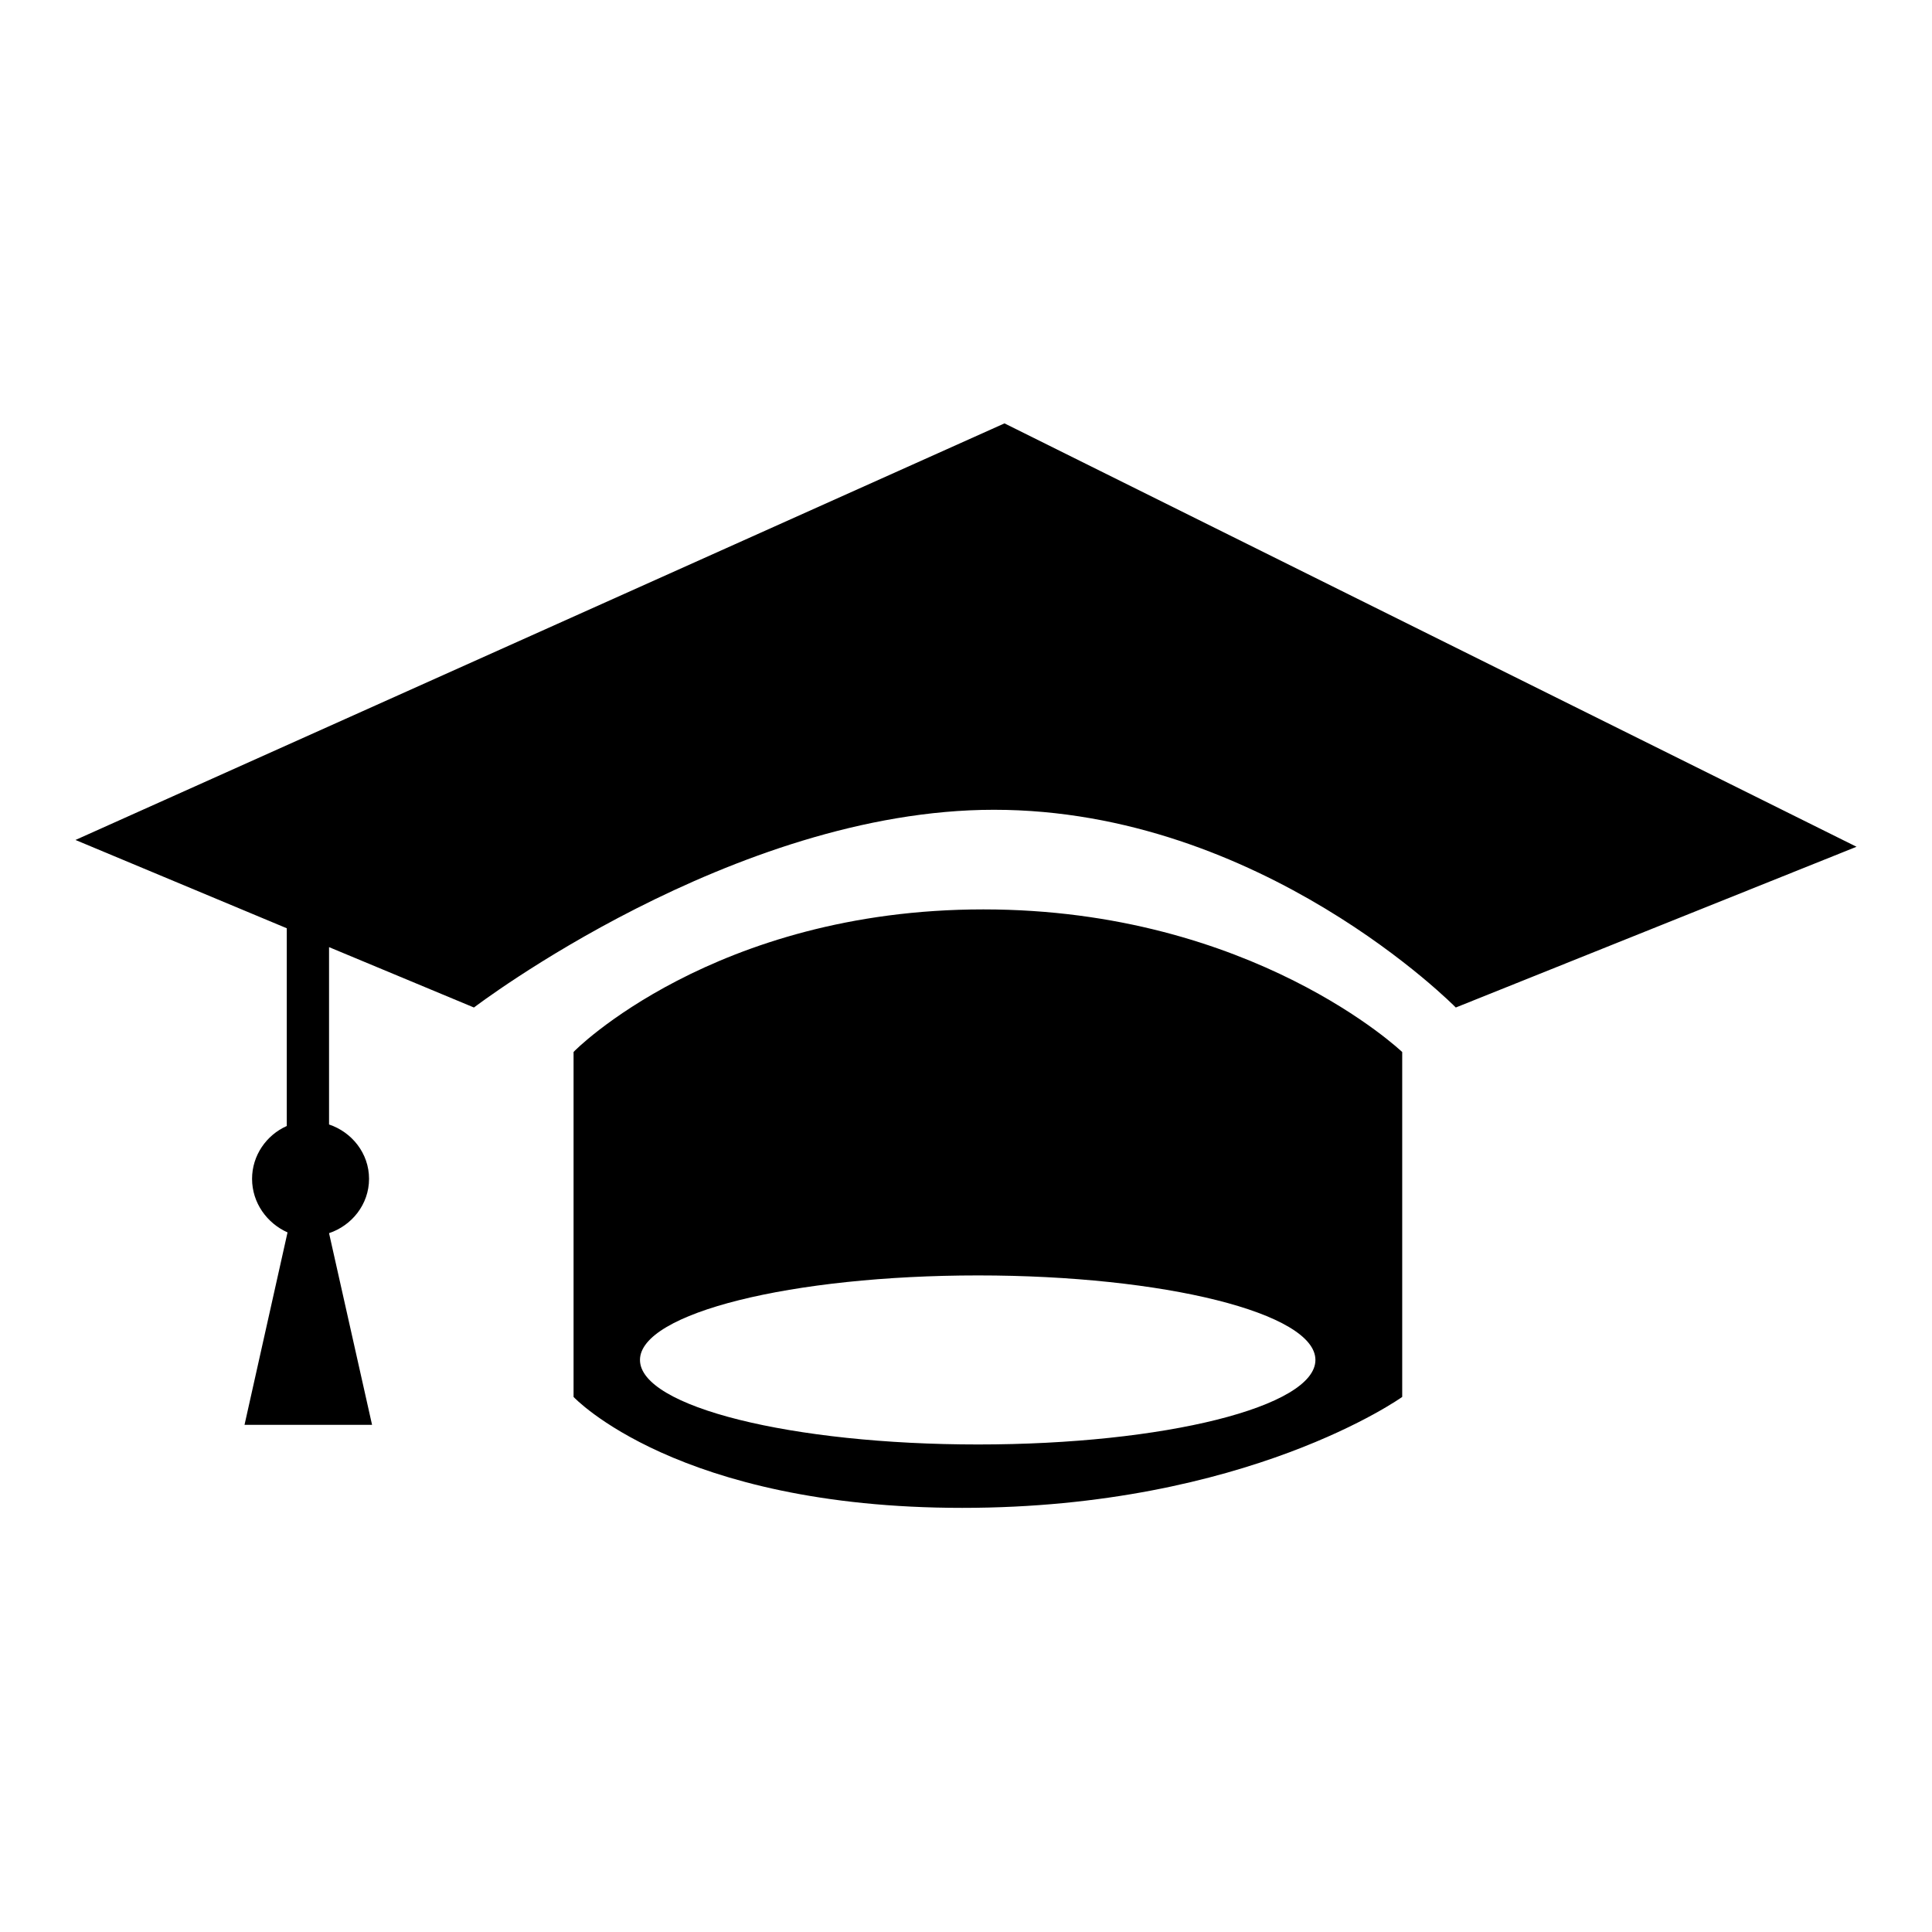
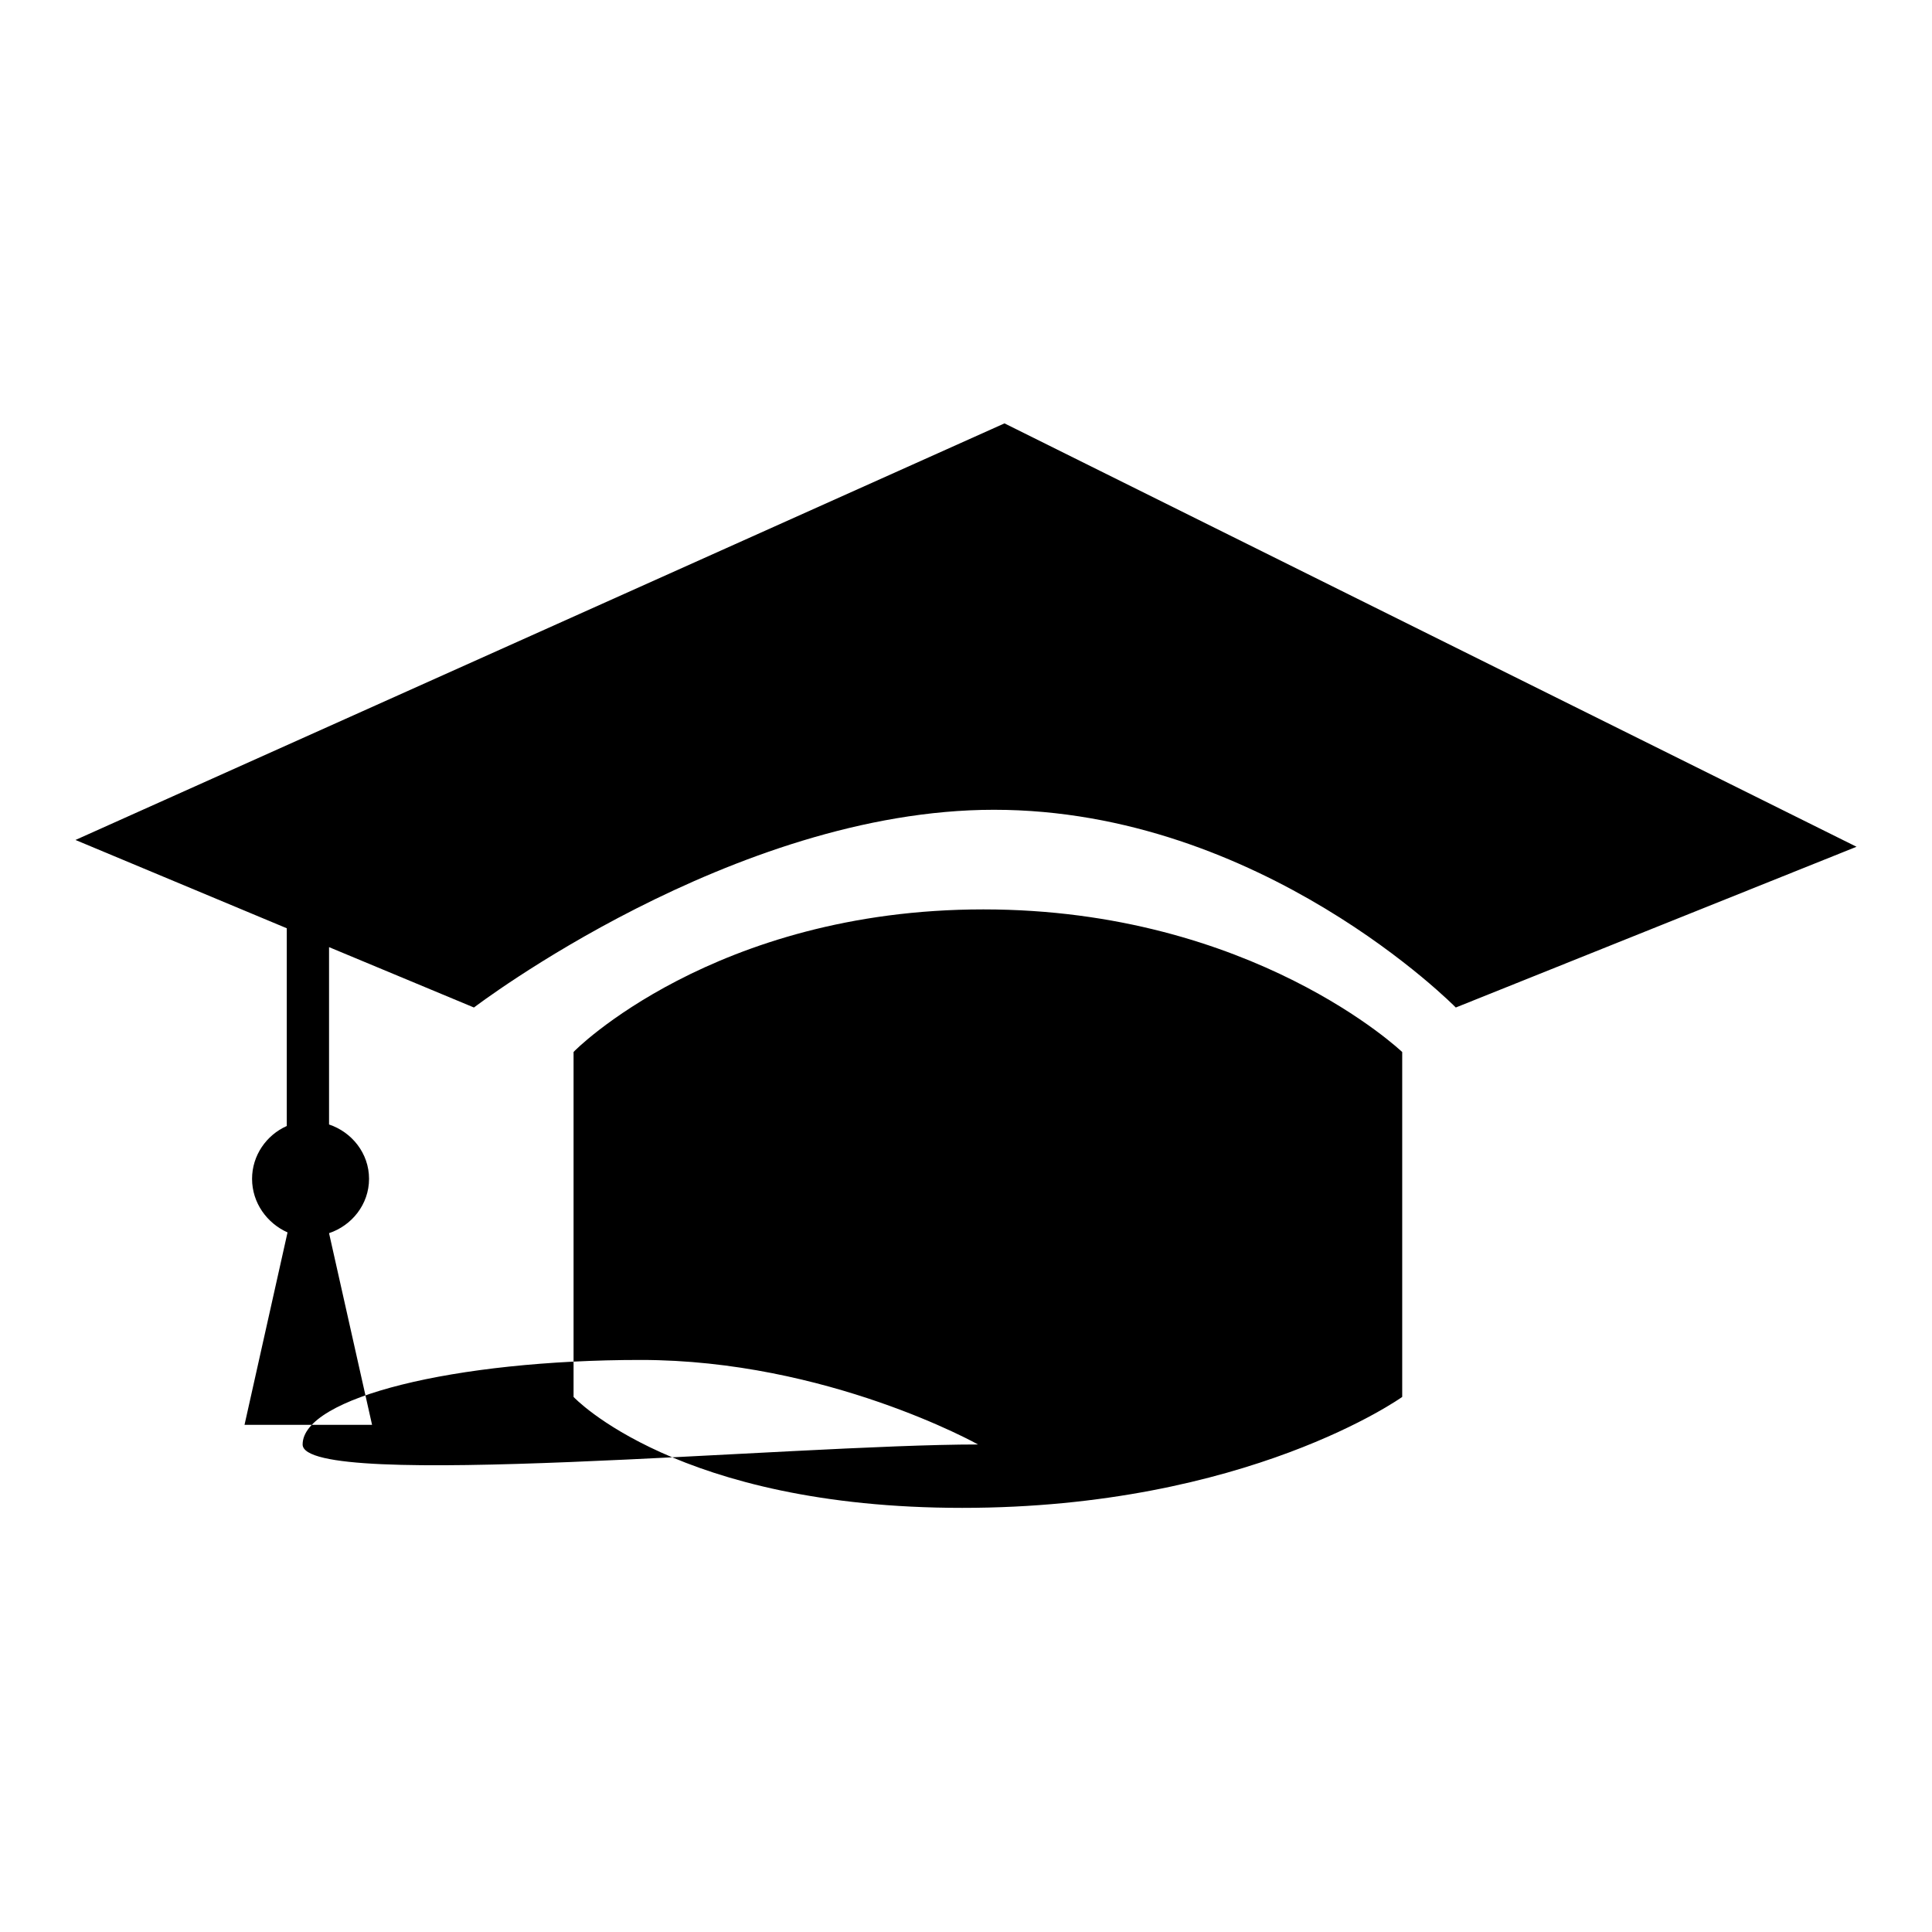
<svg xmlns="http://www.w3.org/2000/svg" version="1.1" x="0px" y="0px" viewBox="0 0 256 256" enable-background="new 0 0 256 256" xml:space="preserve">
  <g>
    <g>
-       <path fill="#000000" d="M192.9,133.5c0,0-25.7-26.2-61.2-26.2c-34.6,0-68.9,26.2-68.9,26.2l-19.2-8V149c3,1,5.3,3.8,5.3,7.2c0,3.4-2.3,6.2-5.3,7.2l5.7,25.4H32.4l5.7-25.5c-2.7-1.2-4.7-3.9-4.7-7.1c0-3.1,1.9-5.8,4.6-7v-26.2l-28-11.7l123.1-55.2L246,112.2L192.9,133.5z M130.3,120.5c35.7,0,55.5,18.9,55.5,18.9v45.7c0,0-20.5,14.7-58.3,14.7S76,185.1,76,185.1v-45.7C75.9,139.4,94.6,120.5,130.3,120.5z M129.6,191.4c24.7,0,44.7-5,44.7-11.2s-20-11.2-44.7-11.2c-24.7,0-44.8,5-44.8,11.2S104.9,191.4,129.6,191.4z" />
+       <path fill="#000000" d="M192.9,133.5c0,0-25.7-26.2-61.2-26.2c-34.6,0-68.9,26.2-68.9,26.2l-19.2-8V149c3,1,5.3,3.8,5.3,7.2c0,3.4-2.3,6.2-5.3,7.2l5.7,25.4H32.4l5.7-25.5c-2.7-1.2-4.7-3.9-4.7-7.1c0-3.1,1.9-5.8,4.6-7v-26.2l-28-11.7l123.1-55.2L246,112.2L192.9,133.5z M130.3,120.5c35.7,0,55.5,18.9,55.5,18.9v45.7c0,0-20.5,14.7-58.3,14.7S76,185.1,76,185.1v-45.7C75.9,139.4,94.6,120.5,130.3,120.5z M129.6,191.4s-20-11.2-44.7-11.2c-24.7,0-44.8,5-44.8,11.2S104.9,191.4,129.6,191.4z" />
    </g>
  </g>
</svg>